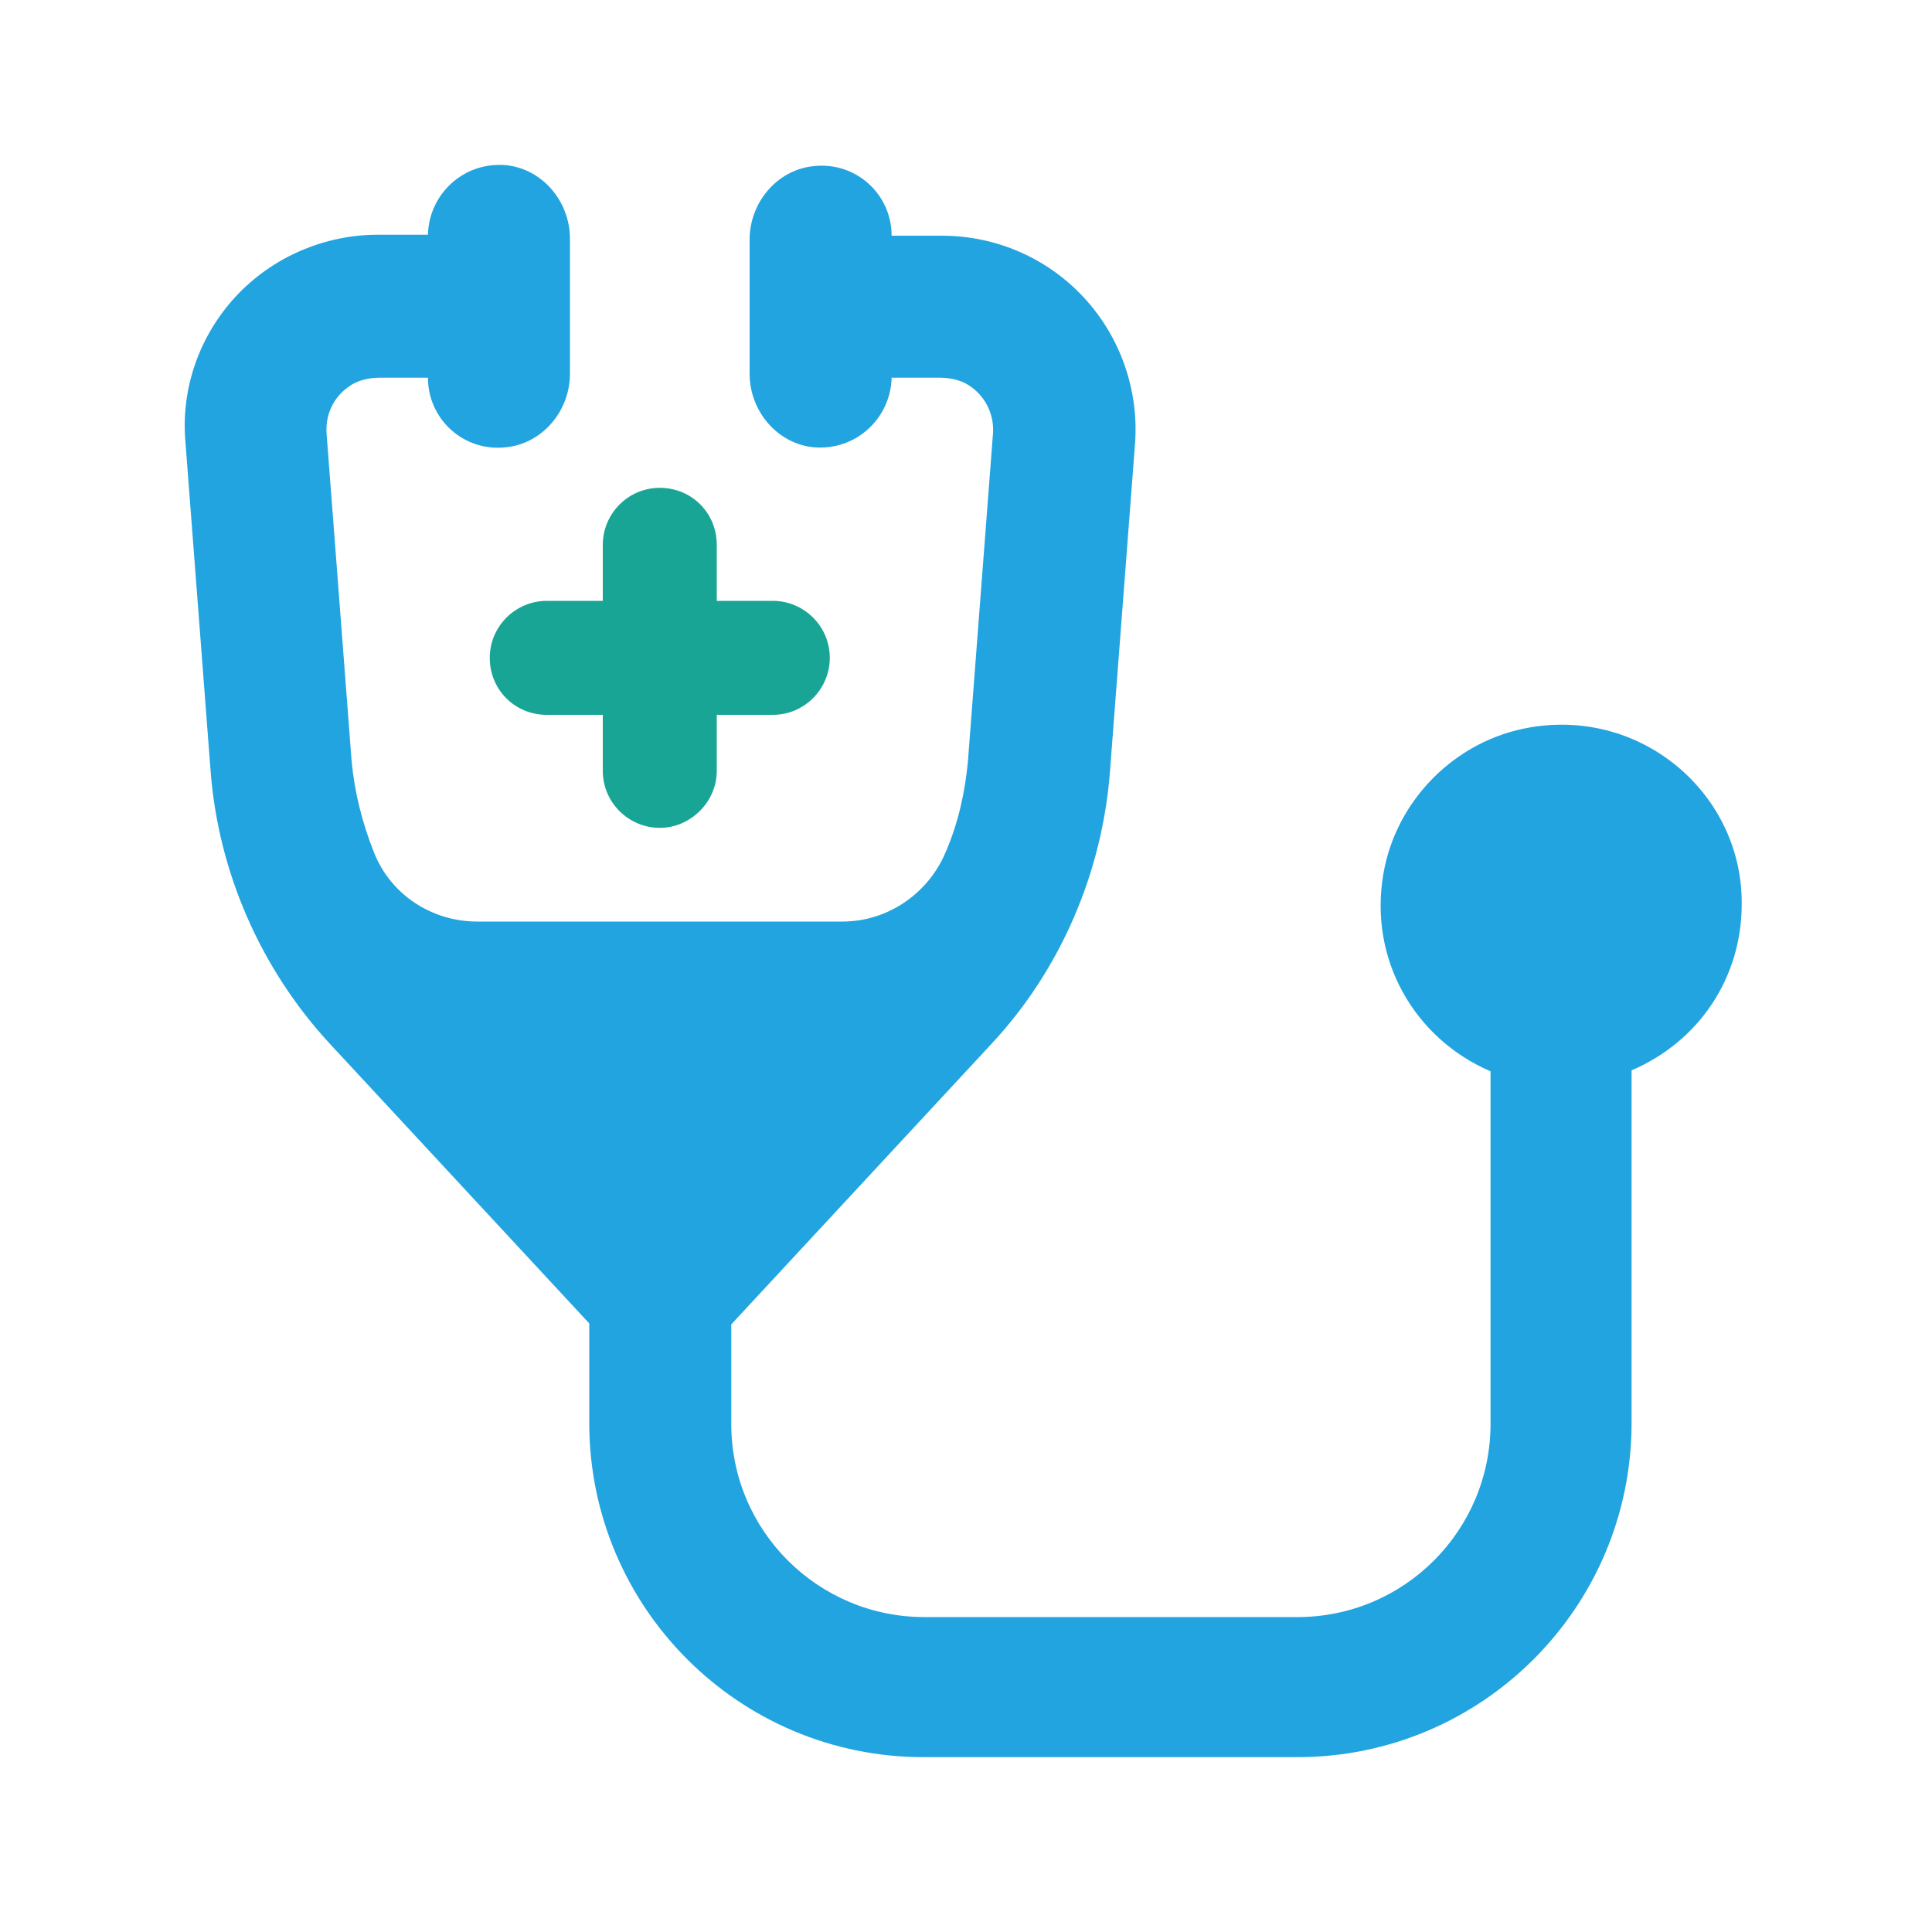
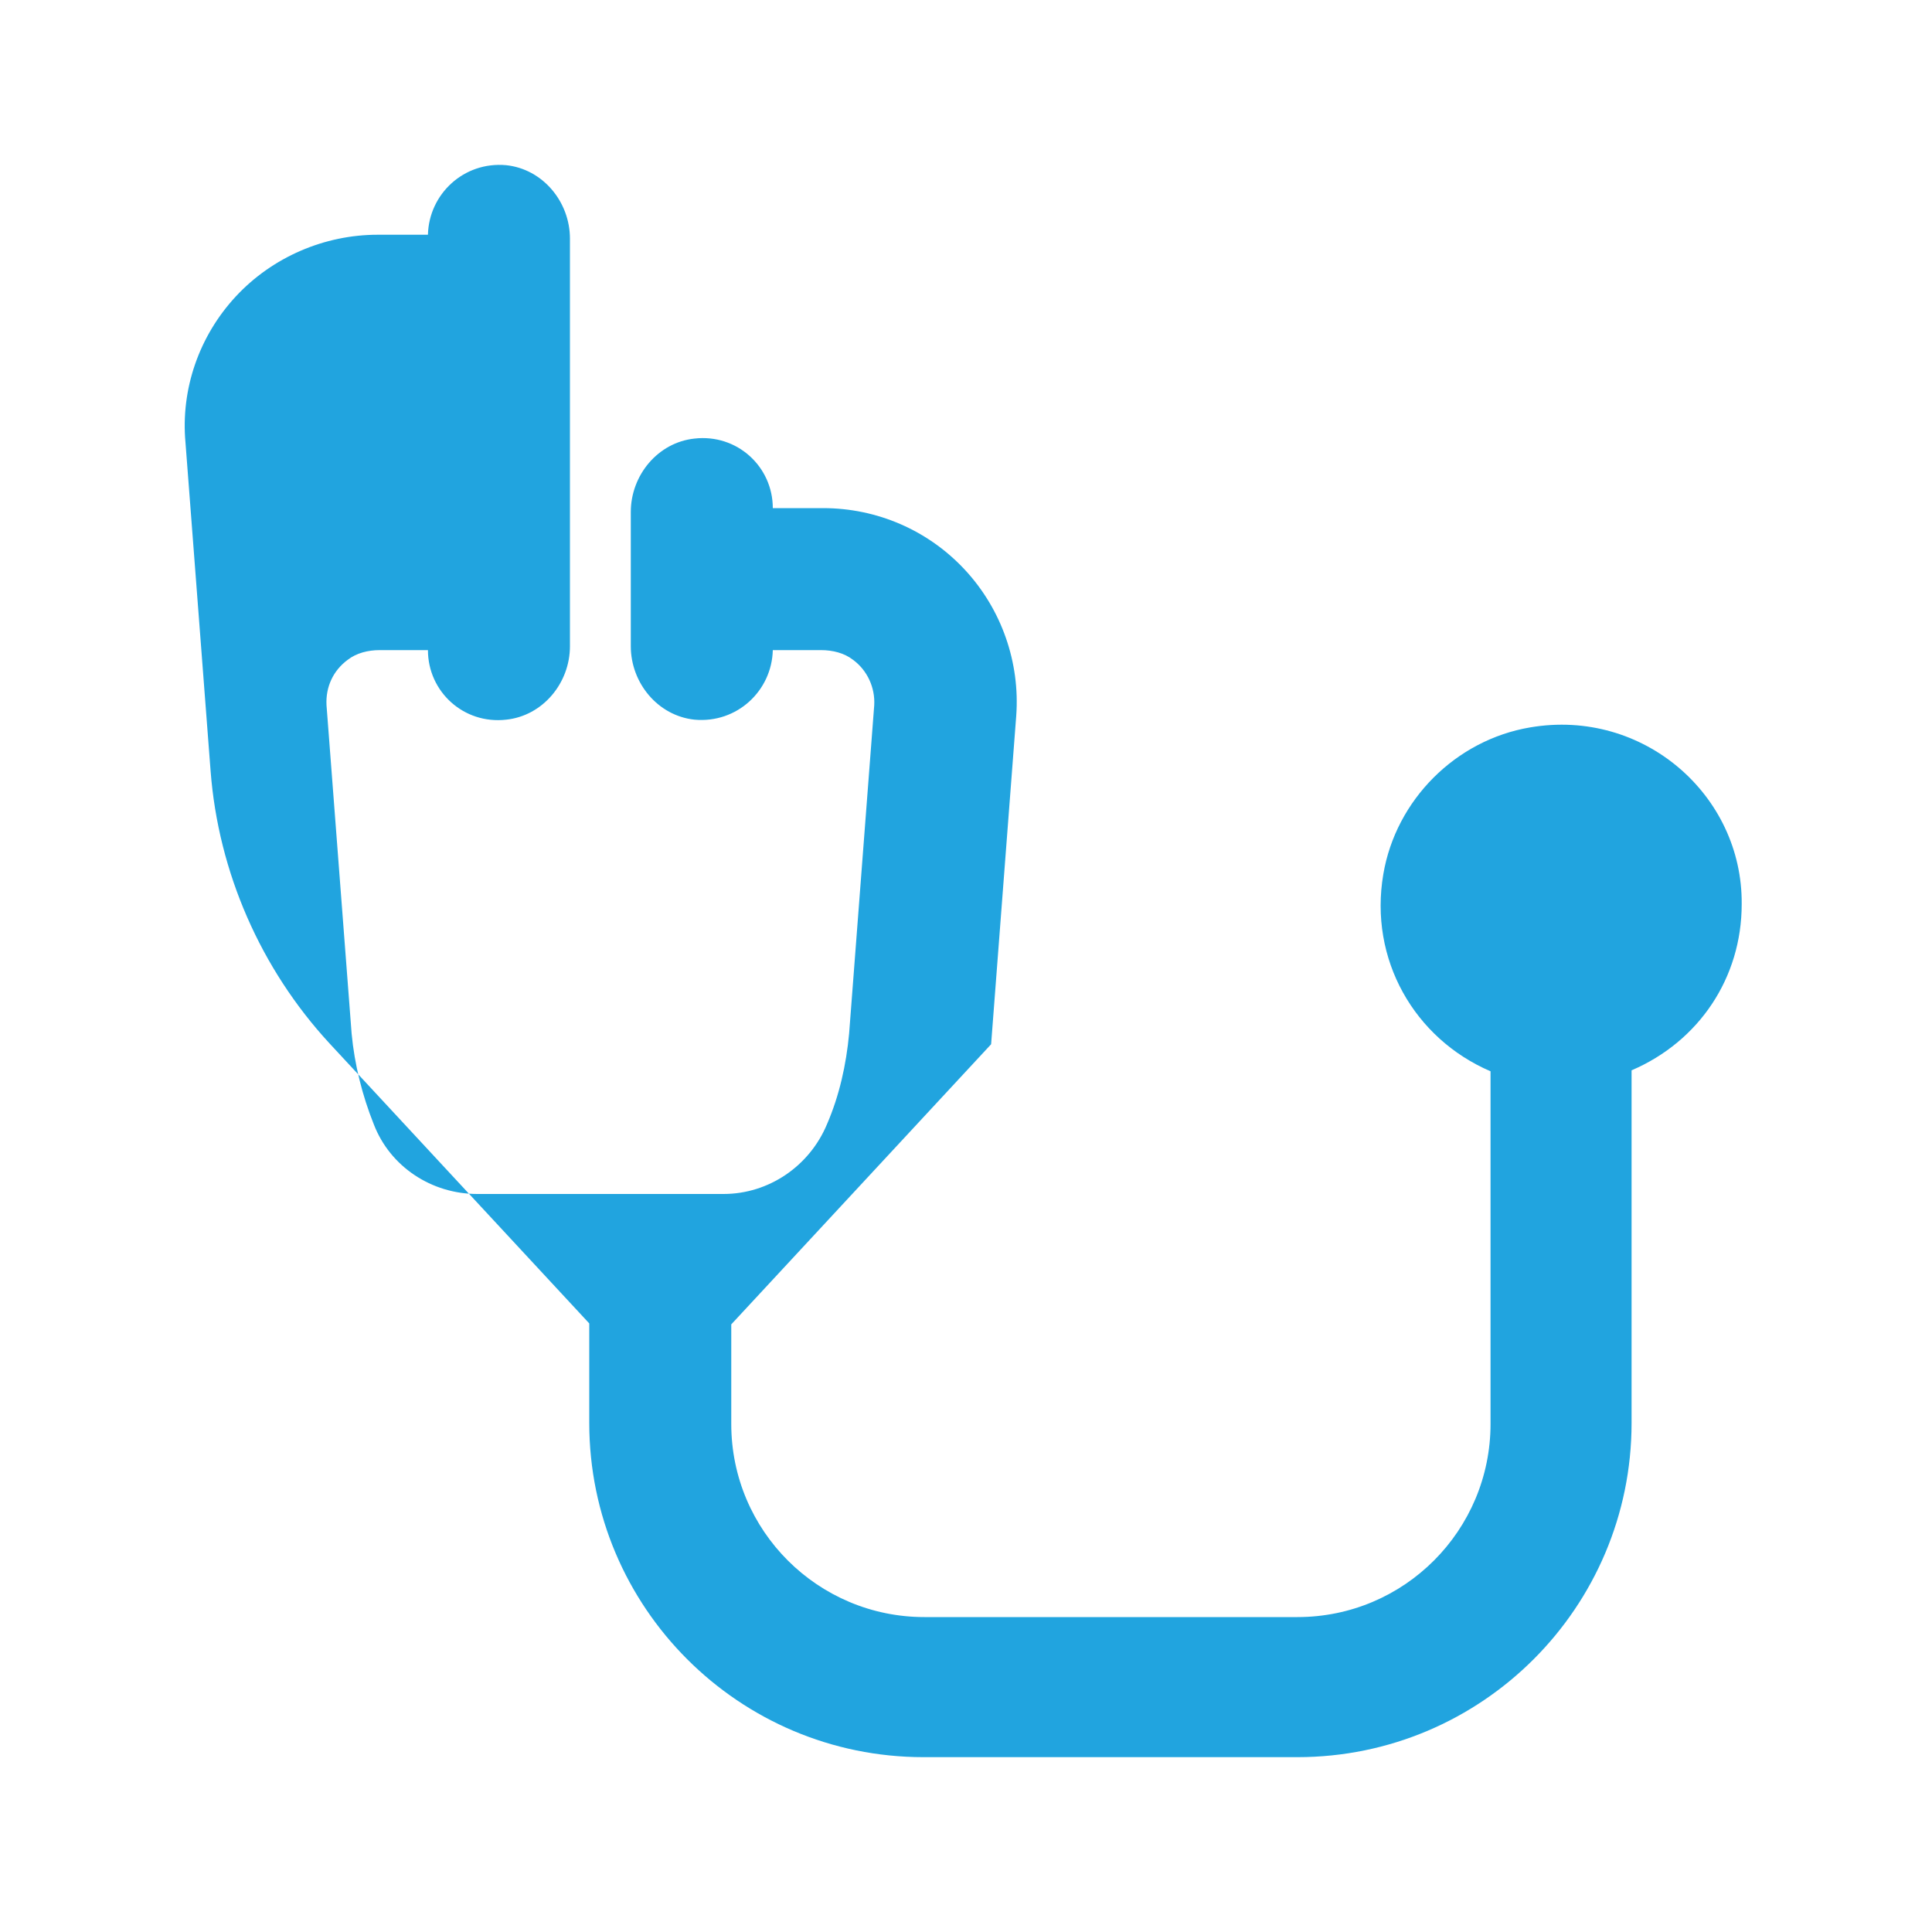
<svg xmlns="http://www.w3.org/2000/svg" id="Layer_1" x="0px" y="0px" viewBox="0 0 200 200" style="enable-background:new 0 0 200 200;" xml:space="preserve">
  <style type="text/css">	.st0{fill:#21A4DF;}	.st1{fill:#19A595;}</style>
  <g>
-     <path class="st0" d="M158.4,75.3c-7.7,1.3-13.9,7.5-15.2,15.2c-1.5,8.8,3.2,17,11.1,20.4v36.5c0,11-8.9,20-20,20H95.7  c-11,0-20-8.9-20-20v-10.3l26.9-29c7.2-7.7,11.5-17.8,12.3-28.2l2.6-34c0.4-5.5-1.5-11-5.3-15.1c-3.8-4.1-9.1-6.4-14.7-6.4h-5.2  c0-4.3-3.7-7.7-8.1-7.2c-3.8,0.4-6.6,3.8-6.6,7.6v13.9c0,3.8,2.8,7.2,6.6,7.6c4.4,0.4,8-3,8.1-7.2h5c1.2,0,2.4,0.3,3.3,1  c1.5,1.1,2.3,2.9,2.2,4.7l-2.6,34c-0.3,3.2-1,6.4-2.3,9.4c-1.8,4.3-6,7.2-10.7,7.2H49.4c-4.7,0-9-2.8-10.7-7.2  c-1.2-3-2-6.2-2.3-9.4l-2.6-34c-0.1-1.9,0.7-3.6,2.2-4.7c0.9-0.7,2.1-1,3.3-1h5c0,4.3,3.7,7.7,8.1,7.2c3.8-0.4,6.6-3.8,6.6-7.6  V24.7c0-3.8-2.8-7.2-6.6-7.6c-4.4-0.4-8,3-8.1,7.2h-5.2c-5.5,0-10.9,2.3-14.7,6.4c-3.8,4.1-5.7,9.6-5.2,15.1l2.6,34  c0.8,10.5,5.2,20.5,12.3,28.2l26.9,29v10.3c0,19.1,15.5,34.6,34.6,34.6h38.7c19.1,0,34.6-15.5,34.6-34.6v-36.5  c7-3,11.4-9.6,11.4-17.2C180.4,82.3,170.1,73.3,158.4,75.3z" />
-     <path class="st1" d="M50.7,68.1c0,3.3,2.6,5.9,5.9,5.9h5.8v5.8c0,3.3,2.7,5.9,5.9,5.9s5.9-2.7,5.9-5.9V74H80c3.3,0,5.9-2.7,5.9-5.9  c0-3.3-2.7-5.9-5.9-5.9h-5.8v-5.8c0-3.3-2.6-5.9-5.9-5.9s-5.9,2.7-5.9,5.9v5.8h-5.8C53.4,62.2,50.7,64.8,50.7,68.1z" />
+     <path class="st0" d="M158.4,75.3c-7.7,1.3-13.9,7.5-15.2,15.2c-1.5,8.8,3.2,17,11.1,20.4v36.5c0,11-8.9,20-20,20H95.7  c-11,0-20-8.9-20-20v-10.3l26.9-29l2.6-34c0.4-5.5-1.5-11-5.3-15.1c-3.8-4.1-9.1-6.4-14.7-6.4h-5.2  c0-4.3-3.7-7.7-8.1-7.2c-3.8,0.4-6.6,3.8-6.6,7.6v13.9c0,3.8,2.8,7.2,6.6,7.6c4.4,0.4,8-3,8.1-7.2h5c1.2,0,2.4,0.3,3.3,1  c1.5,1.1,2.3,2.9,2.2,4.7l-2.6,34c-0.3,3.2-1,6.4-2.3,9.4c-1.8,4.3-6,7.2-10.7,7.2H49.4c-4.7,0-9-2.8-10.7-7.2  c-1.2-3-2-6.2-2.3-9.4l-2.6-34c-0.1-1.9,0.7-3.6,2.2-4.7c0.9-0.7,2.1-1,3.3-1h5c0,4.3,3.7,7.7,8.1,7.2c3.8-0.4,6.6-3.8,6.6-7.6  V24.7c0-3.8-2.8-7.2-6.6-7.6c-4.4-0.4-8,3-8.1,7.2h-5.2c-5.5,0-10.9,2.3-14.7,6.4c-3.8,4.1-5.7,9.6-5.2,15.1l2.6,34  c0.8,10.5,5.2,20.5,12.3,28.2l26.9,29v10.3c0,19.1,15.5,34.6,34.6,34.6h38.7c19.1,0,34.6-15.5,34.6-34.6v-36.5  c7-3,11.4-9.6,11.4-17.2C180.4,82.3,170.1,73.3,158.4,75.3z" />
  </g>
</svg>